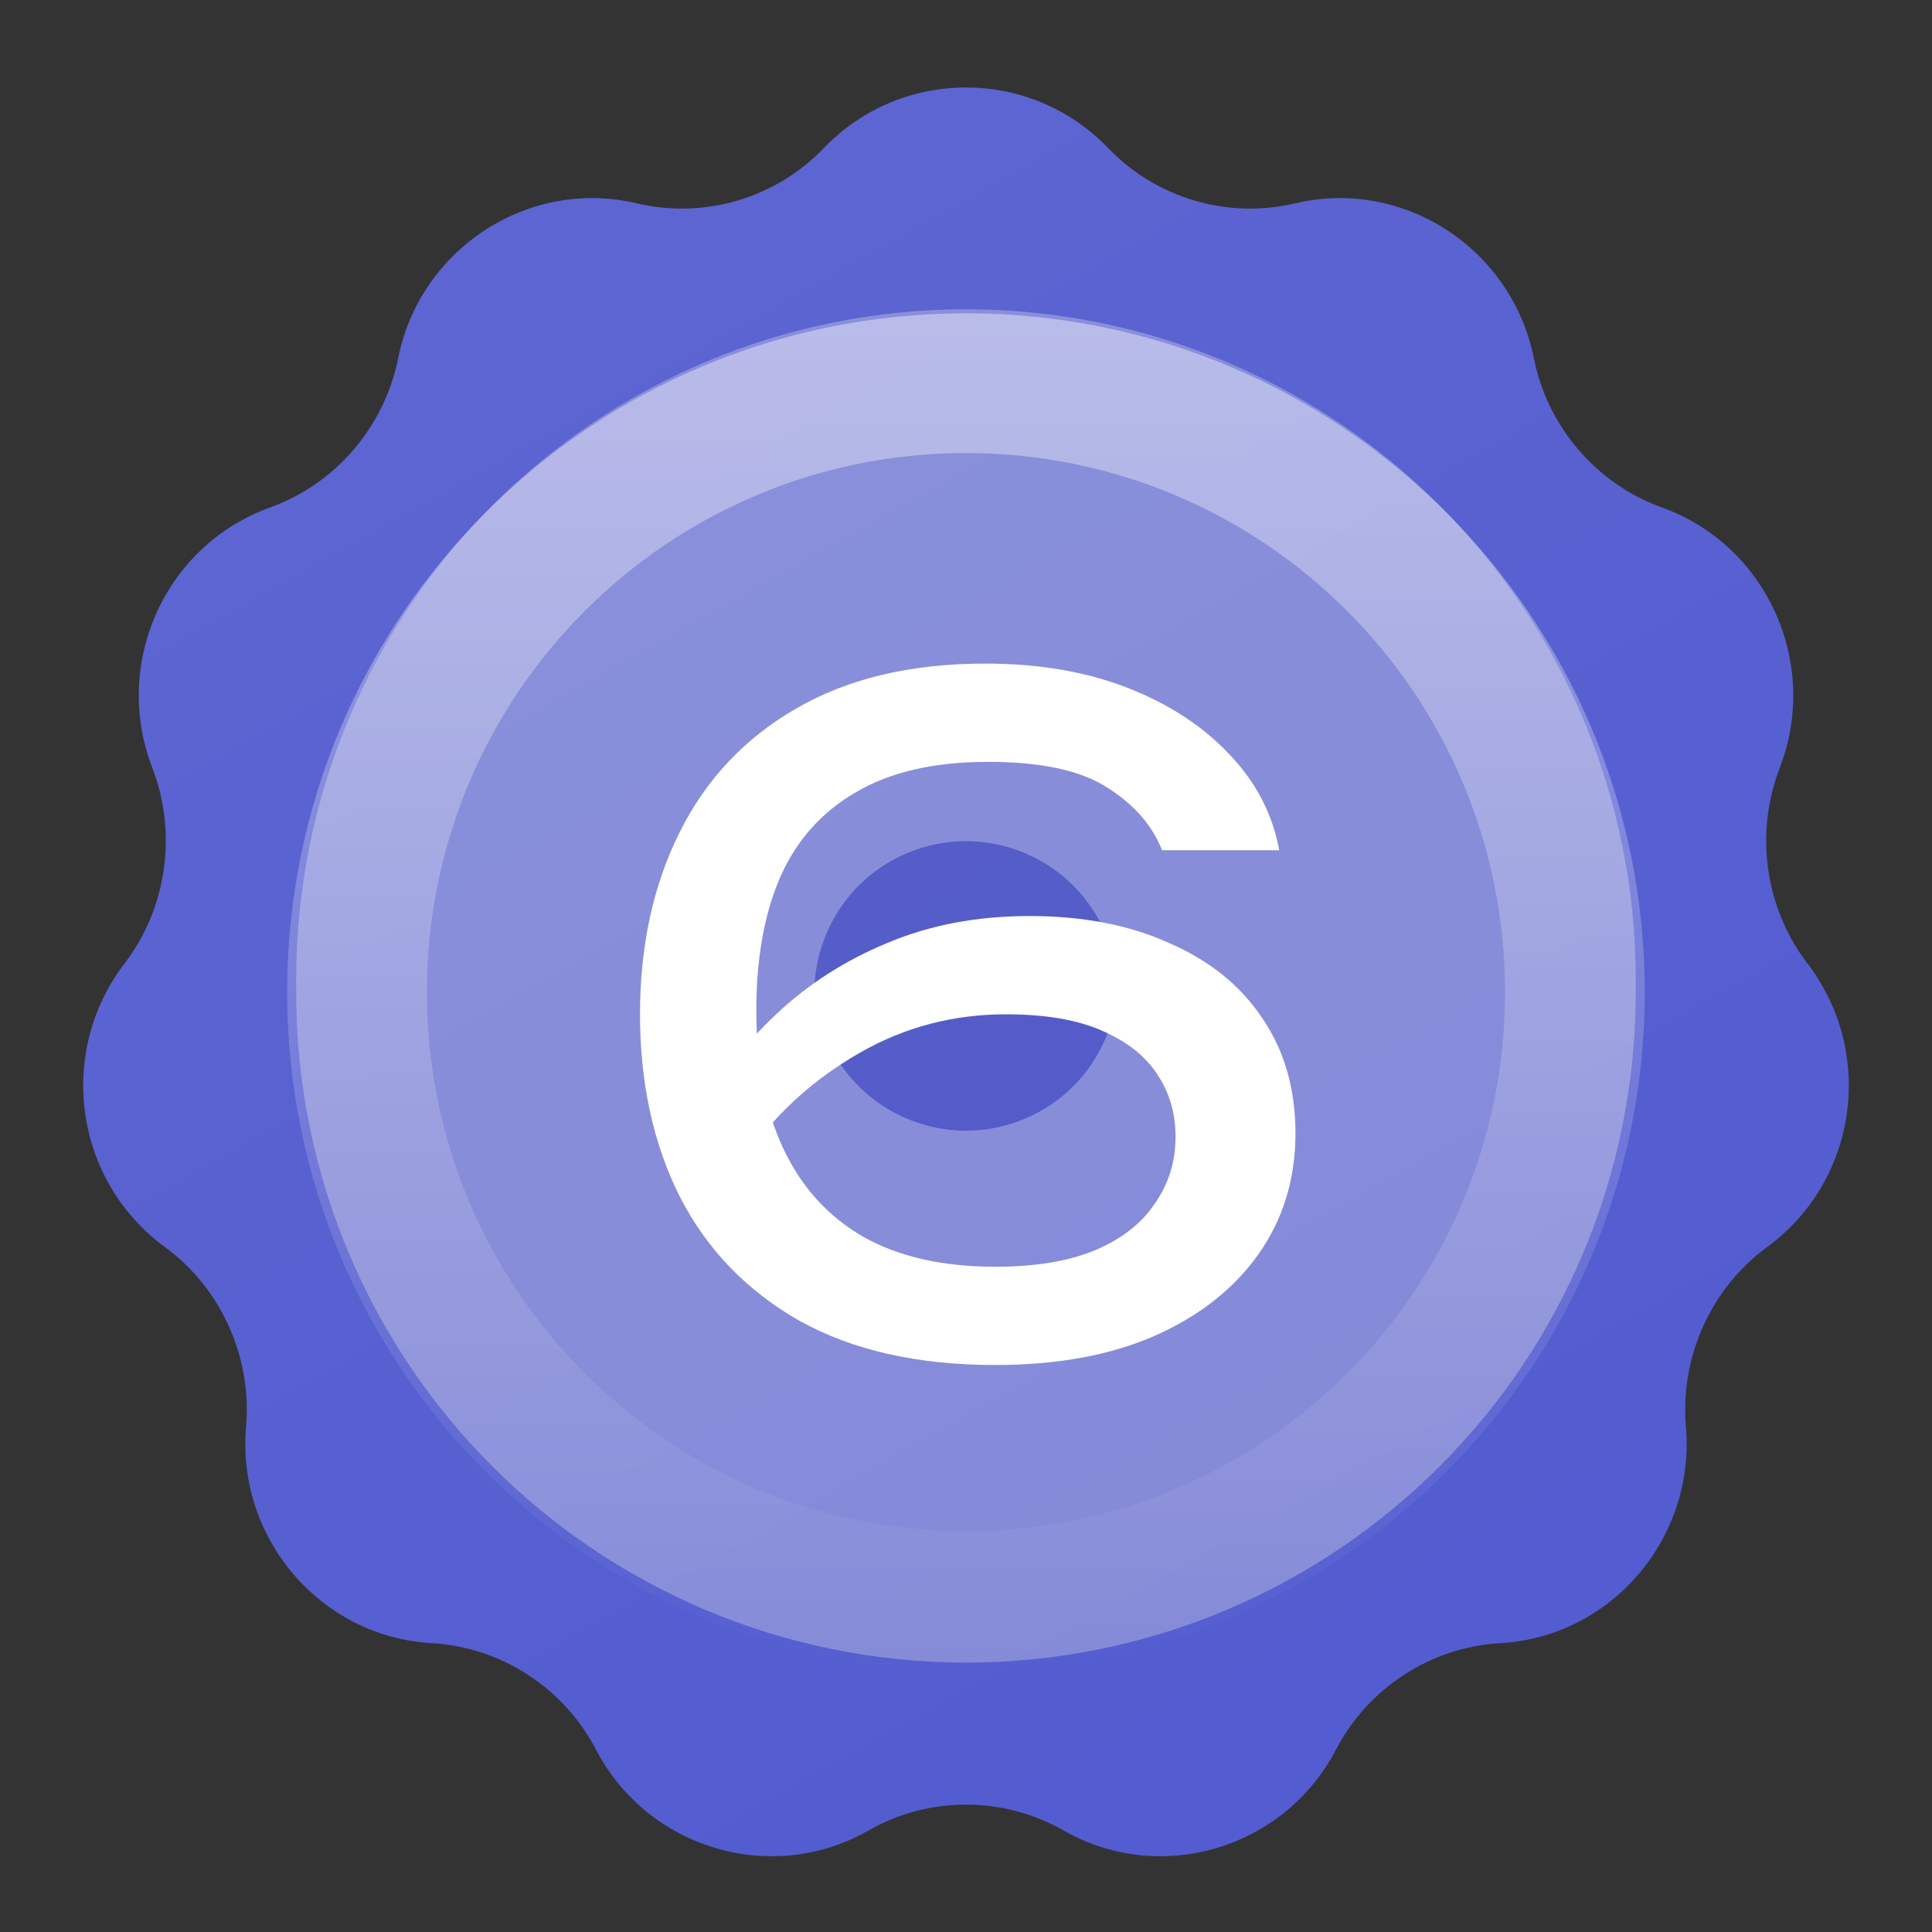
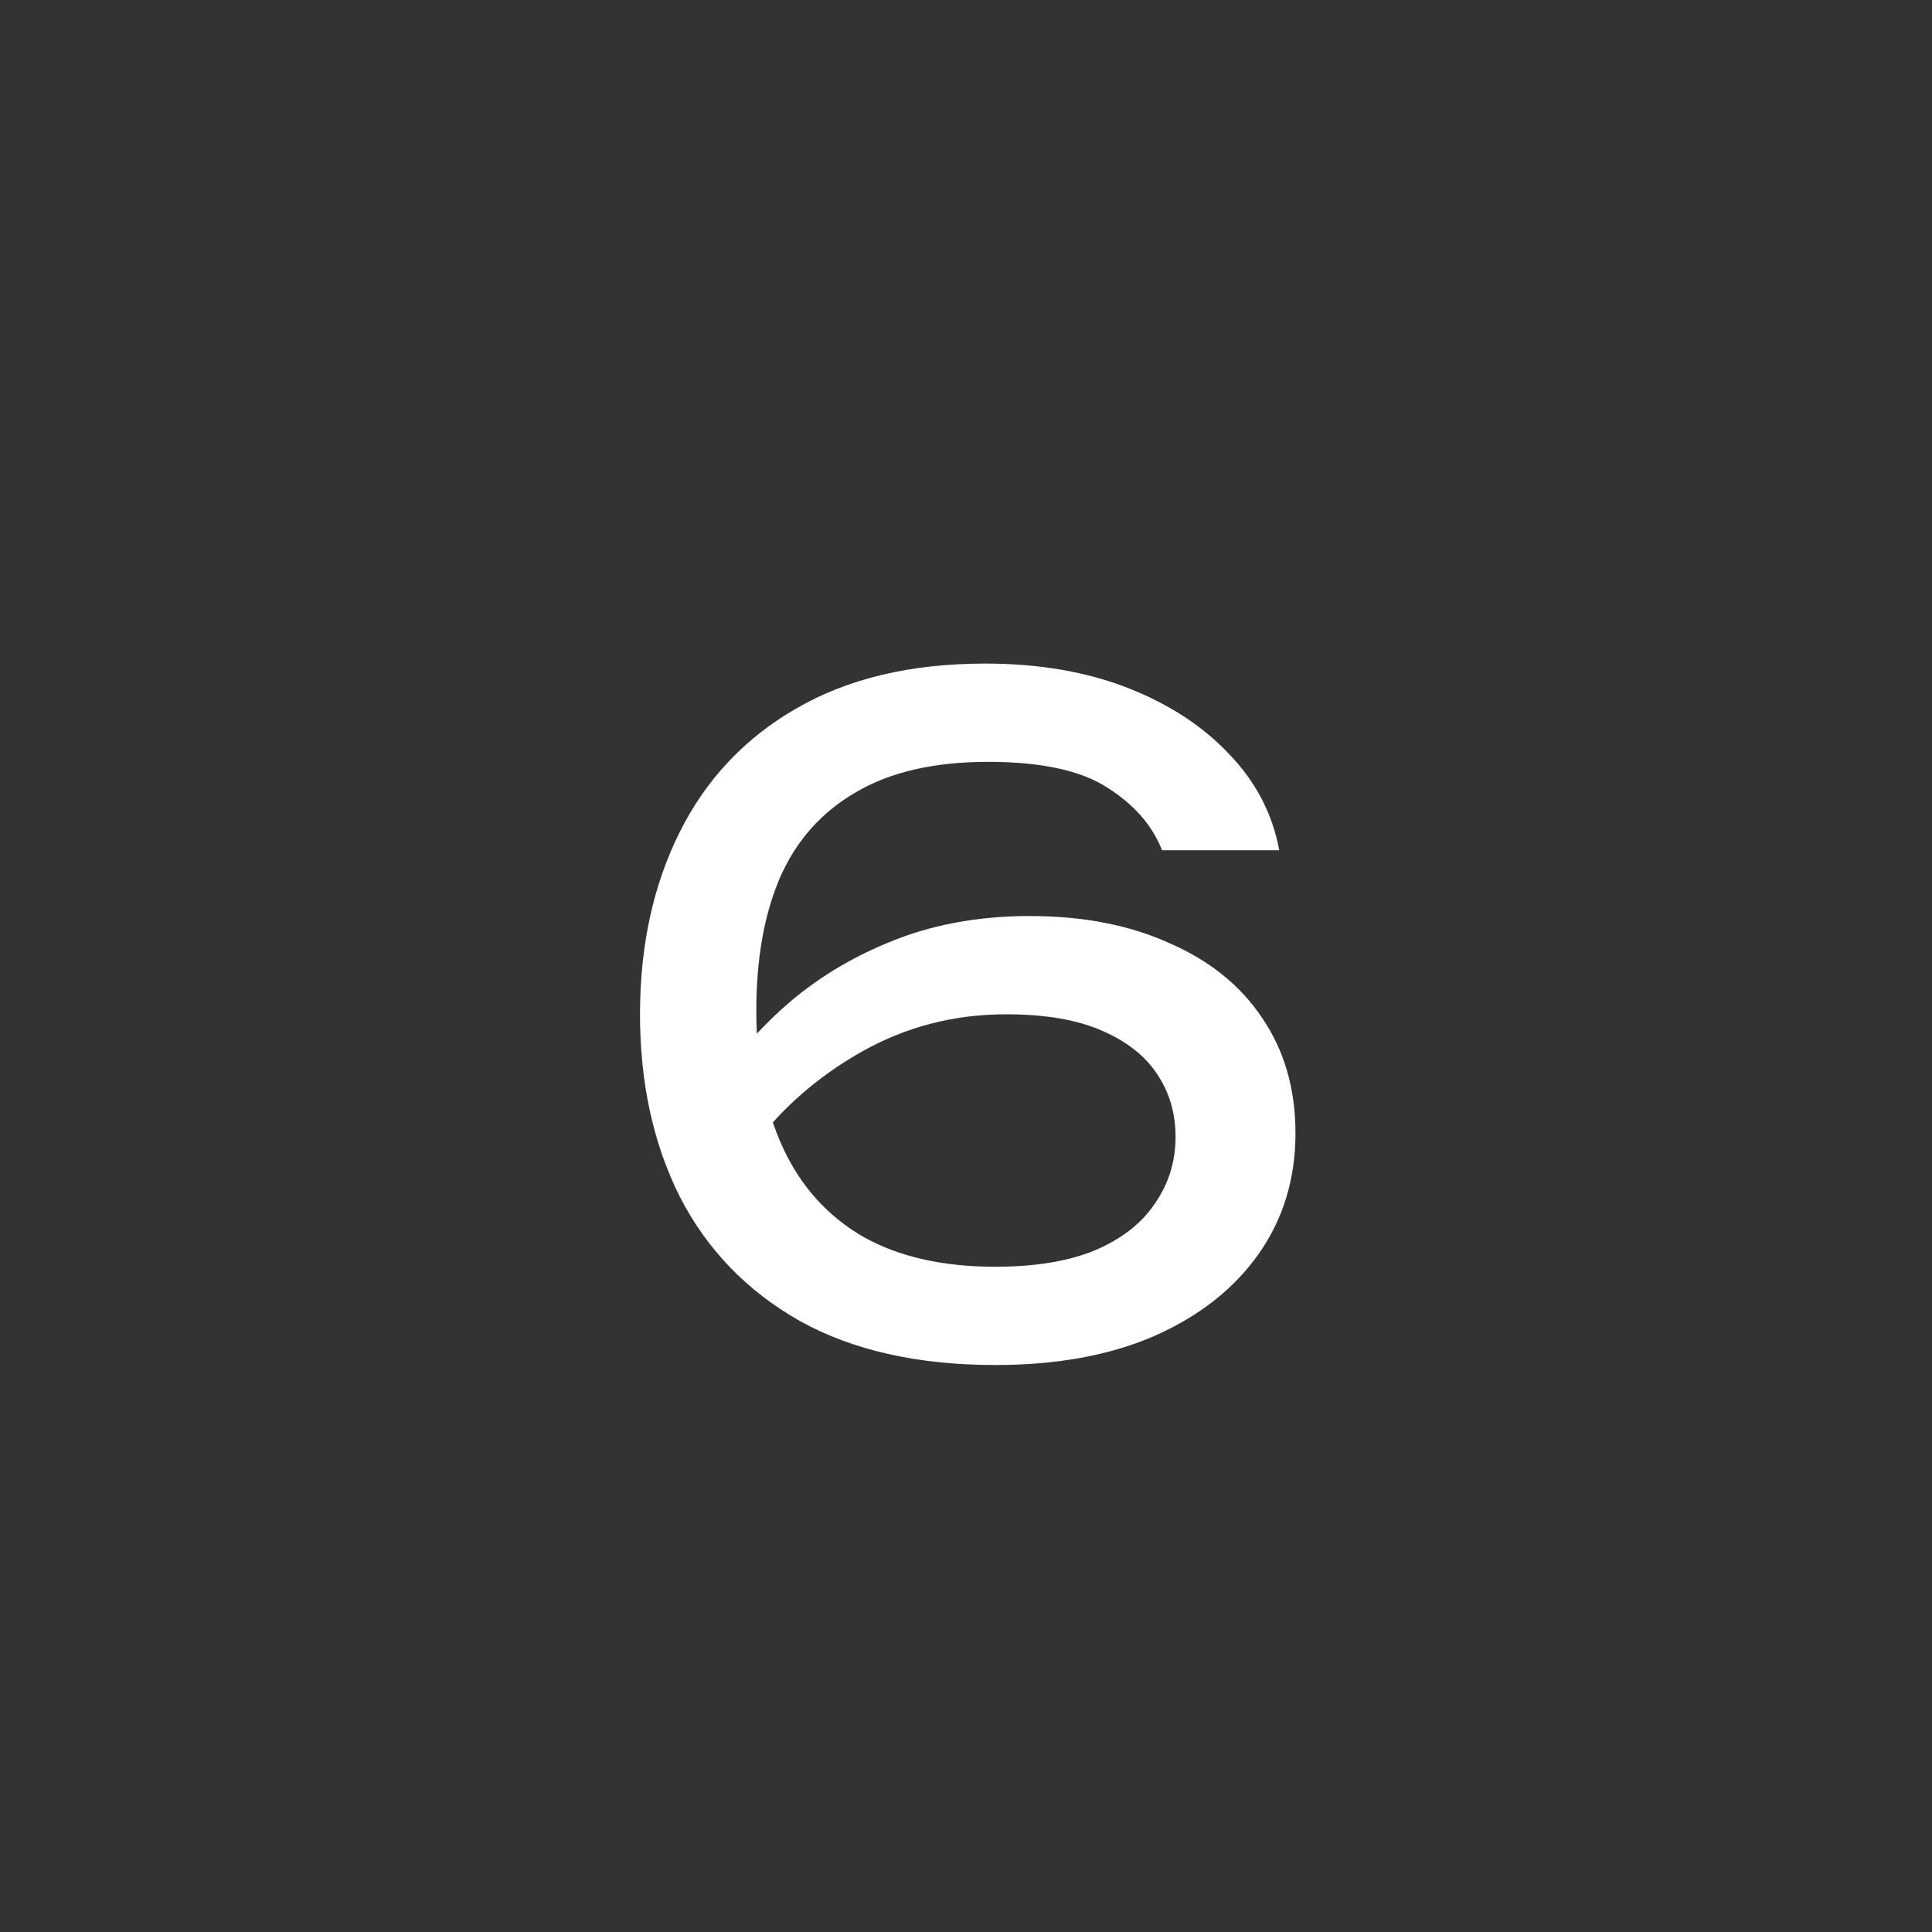
<svg xmlns="http://www.w3.org/2000/svg" width="30" height="30" viewBox="0 0 30 30" fill="none">
  <rect x="0" y="0" width="30" height="30" fill="#333333" stroke="none" />
-   <path d="M12.793 2.299C13.997 1.045 16.003 1.045 17.207 2.299V2.299C17.956 3.079 19.061 3.406 20.114 3.157V3.157C21.797 2.76 23.479 3.865 23.817 5.561V5.561C24.029 6.624 24.786 7.513 25.806 7.88V7.88C27.439 8.467 28.261 10.304 27.636 11.923V11.923C27.244 12.937 27.405 14.097 28.066 14.961V14.961C29.125 16.345 28.845 18.335 27.439 19.365V19.365C26.563 20.006 26.086 21.075 26.179 22.157V22.157C26.328 23.881 25.025 25.417 23.297 25.515V25.515C22.216 25.576 21.244 26.21 20.744 27.17V27.17C19.943 28.706 18.018 29.284 16.515 28.424V28.424C15.576 27.888 14.424 27.888 13.485 28.424V28.424C11.982 29.284 10.057 28.706 9.256 27.17V27.17C8.756 26.21 7.784 25.576 6.703 25.515V25.515C4.975 25.417 3.672 23.881 3.821 22.157V22.157C3.914 21.075 3.437 20.006 2.562 19.365V19.365C1.156 18.335 0.875 16.345 1.934 14.961V14.961C2.594 14.097 2.756 12.937 2.365 11.923V11.923C1.739 10.304 2.56 8.467 4.194 7.88V7.88C5.214 7.513 5.97 6.624 6.183 5.561V5.561C6.521 3.865 8.203 2.76 9.886 3.157V3.157C10.939 3.406 12.044 3.079 12.793 2.299V2.299Z" fill="#5059CF" />
-   <path d="M12.793 2.299C13.997 1.045 16.003 1.045 17.207 2.299V2.299C17.956 3.079 19.061 3.406 20.114 3.157V3.157C21.797 2.76 23.479 3.865 23.817 5.561V5.561C24.029 6.624 24.786 7.513 25.806 7.88V7.88C27.439 8.467 28.261 10.304 27.636 11.923V11.923C27.244 12.937 27.405 14.097 28.066 14.961V14.961C29.125 16.345 28.845 18.335 27.439 19.365V19.365C26.563 20.006 26.086 21.075 26.179 22.157V22.157C26.328 23.881 25.025 25.417 23.297 25.515V25.515C22.216 25.576 21.244 26.21 20.744 27.17V27.17C19.943 28.706 18.018 29.284 16.515 28.424V28.424C15.576 27.888 14.424 27.888 13.485 28.424V28.424C11.982 29.284 10.057 28.706 9.256 27.17V27.17C8.756 26.21 7.784 25.576 6.703 25.515V25.515C4.975 25.417 3.672 23.881 3.821 22.157V22.157C3.914 21.075 3.437 20.006 2.562 19.365V19.365C1.156 18.335 0.875 16.345 1.934 14.961V14.961C2.594 14.097 2.756 12.937 2.365 11.923V11.923C1.739 10.304 2.56 8.467 4.194 7.88V7.88C5.214 7.513 5.97 6.624 6.183 5.561V5.561C6.521 3.865 8.203 2.76 9.886 3.157V3.157C10.939 3.406 12.044 3.079 12.793 2.299V2.299Z" fill="url(#paint0_linear_2408_527)" fill-opacity="0.1" />
-   <path d="M4.6 15.203C4.6 9.459 9.256 4.803 15 4.803V4.803C20.743 4.803 25.4 9.459 25.4 15.203V15.417C25.4 21.16 20.743 25.817 15 25.817V25.817C9.256 25.817 4.6 21.16 4.6 15.417V15.203Z" fill="black" fill-opacity="0.04" />
-   <path d="M19.022 15.203V15.417C19.022 17.638 17.221 19.439 15 19.439C12.778 19.439 10.977 17.638 10.977 15.417V15.203C10.977 12.981 12.778 11.18 15 11.18C17.221 11.18 19.022 12.981 19.022 15.203Z" stroke="white" stroke-opacity="0.3" stroke-width="12.755" />
  <path d="M15.3 10.304C16.13 10.304 16.868 10.43 17.512 10.682C18.156 10.934 18.683 11.279 19.094 11.718C19.504 12.147 19.761 12.642 19.864 13.202H18.044C17.894 12.819 17.614 12.497 17.204 12.236C16.793 11.965 16.172 11.83 15.342 11.83C14.502 11.83 13.816 11.989 13.284 12.306C12.752 12.614 12.36 13.057 12.108 13.636C11.865 14.205 11.744 14.891 11.744 15.694C11.744 16.525 11.884 17.239 12.164 17.836C12.444 18.433 12.859 18.891 13.41 19.208C13.96 19.516 14.642 19.67 15.454 19.67C16.07 19.67 16.583 19.586 16.994 19.418C17.414 19.241 17.726 18.998 17.932 18.69C18.146 18.382 18.254 18.037 18.254 17.654C18.254 17.29 18.16 16.968 17.974 16.688C17.787 16.399 17.498 16.17 17.106 16.002C16.723 15.834 16.228 15.75 15.622 15.75C14.81 15.75 14.058 15.946 13.368 16.338C12.677 16.73 12.103 17.239 11.646 17.864L10.862 17.29C11.17 16.721 11.566 16.207 12.052 15.75C12.546 15.283 13.12 14.915 13.774 14.644C14.436 14.364 15.174 14.224 15.986 14.224C16.816 14.224 17.54 14.364 18.156 14.644C18.781 14.915 19.262 15.302 19.598 15.806C19.943 16.31 20.116 16.907 20.116 17.598C20.116 18.307 19.924 18.933 19.542 19.474C19.159 20.015 18.618 20.44 17.918 20.748C17.227 21.047 16.406 21.196 15.454 21.196C14.25 21.196 13.237 20.967 12.416 20.51C11.594 20.043 10.974 19.399 10.554 18.578C10.143 17.757 9.938 16.814 9.938 15.75C9.938 14.686 10.143 13.743 10.554 12.922C10.964 12.101 11.566 11.461 12.36 11.004C13.162 10.537 14.142 10.304 15.3 10.304Z" fill="white" />
-   <path d="M25.54 15.406C25.54 21.227 20.821 25.946 14.999 25.946C9.178 25.946 4.459 21.227 4.459 15.406C4.459 9.584 9.178 4.865 14.999 4.865C20.821 4.865 25.54 9.584 25.54 15.406ZM6.629 15.406C6.629 20.029 10.377 23.776 14.999 23.776C19.622 23.776 23.37 20.029 23.37 15.406C23.37 10.783 19.622 7.035 14.999 7.035C10.377 7.035 6.629 10.783 6.629 15.406Z" fill="url(#paint1_linear_2408_527)" fill-opacity="0.5" />
  <defs>
    <linearGradient id="paint0_linear_2408_527" x1="-5.152" y1="-2.344" x2="17.637" y2="38.333" gradientUnits="userSpaceOnUse">
      <stop stop-color="white" />
      <stop offset="1" stop-color="white" stop-opacity="0" />
    </linearGradient>
    <linearGradient id="paint1_linear_2408_527" x1="14.999" y1="4.865" x2="14.999" y2="25.946" gradientUnits="userSpaceOnUse">
      <stop stop-color="white" />
      <stop offset="0" stop-color="white" stop-opacity="0.81" />
      <stop offset="1" stop-color="white" stop-opacity="0" />
    </linearGradient>
  </defs>
</svg>